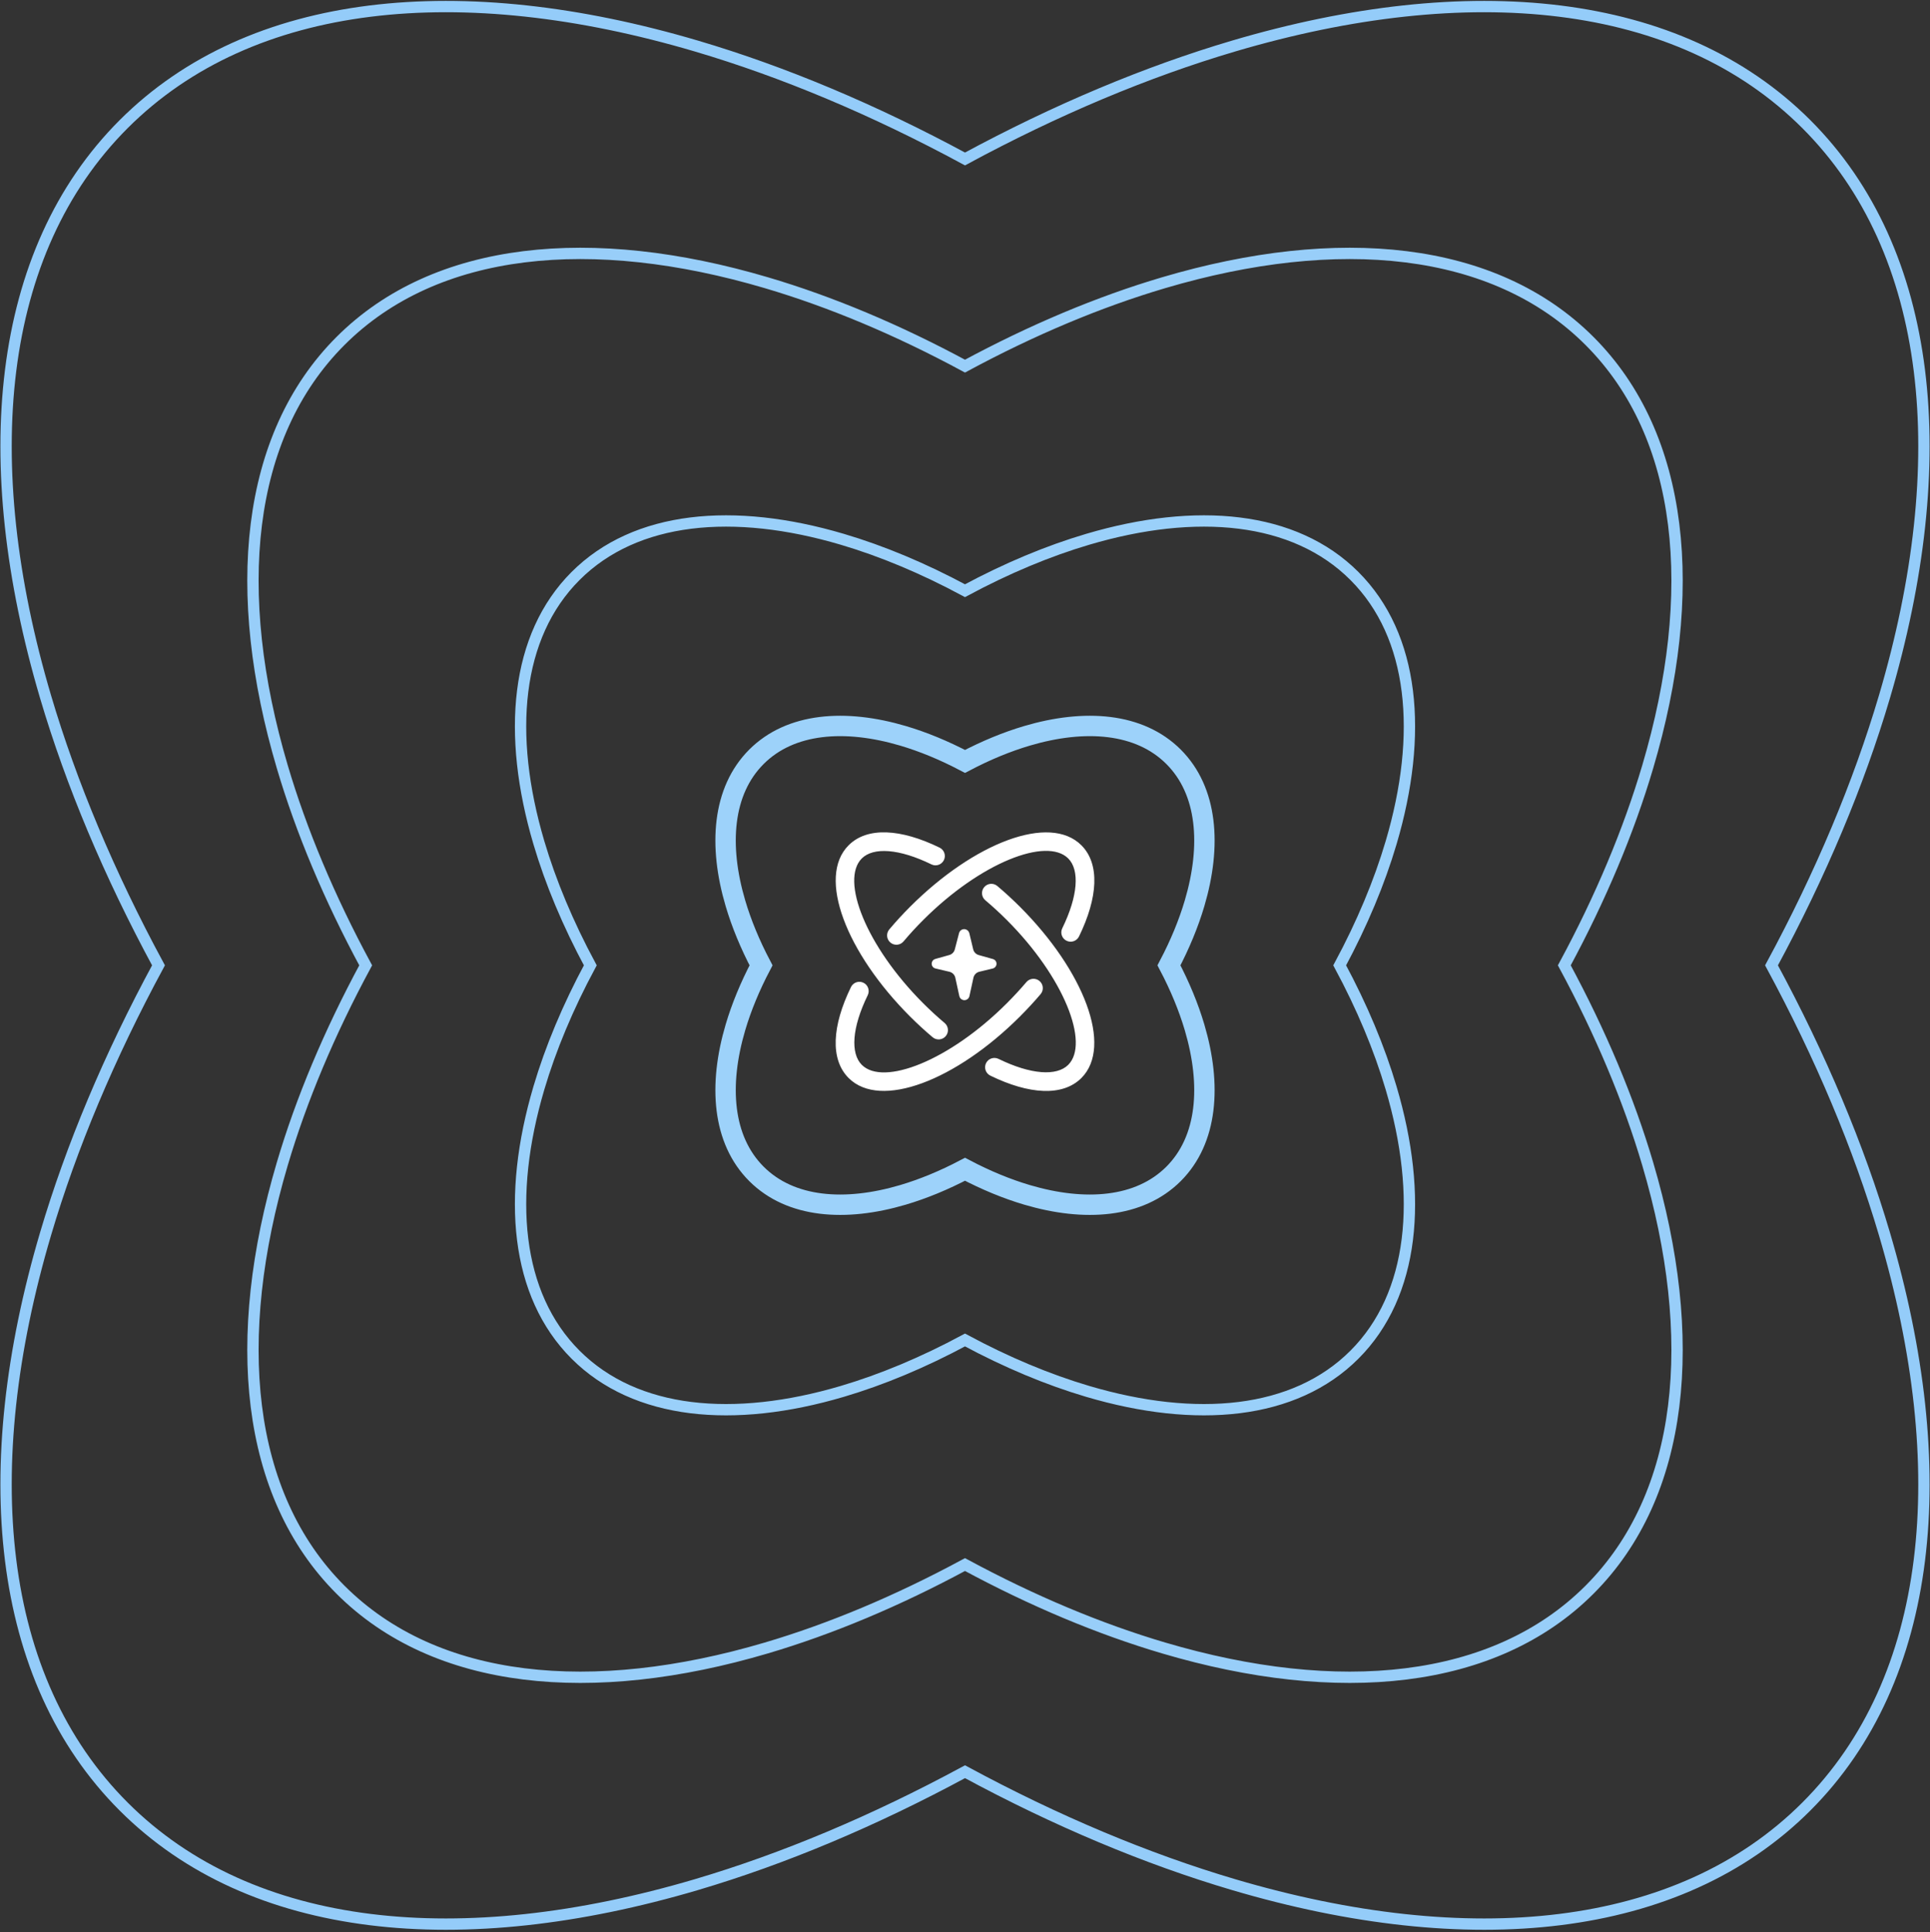
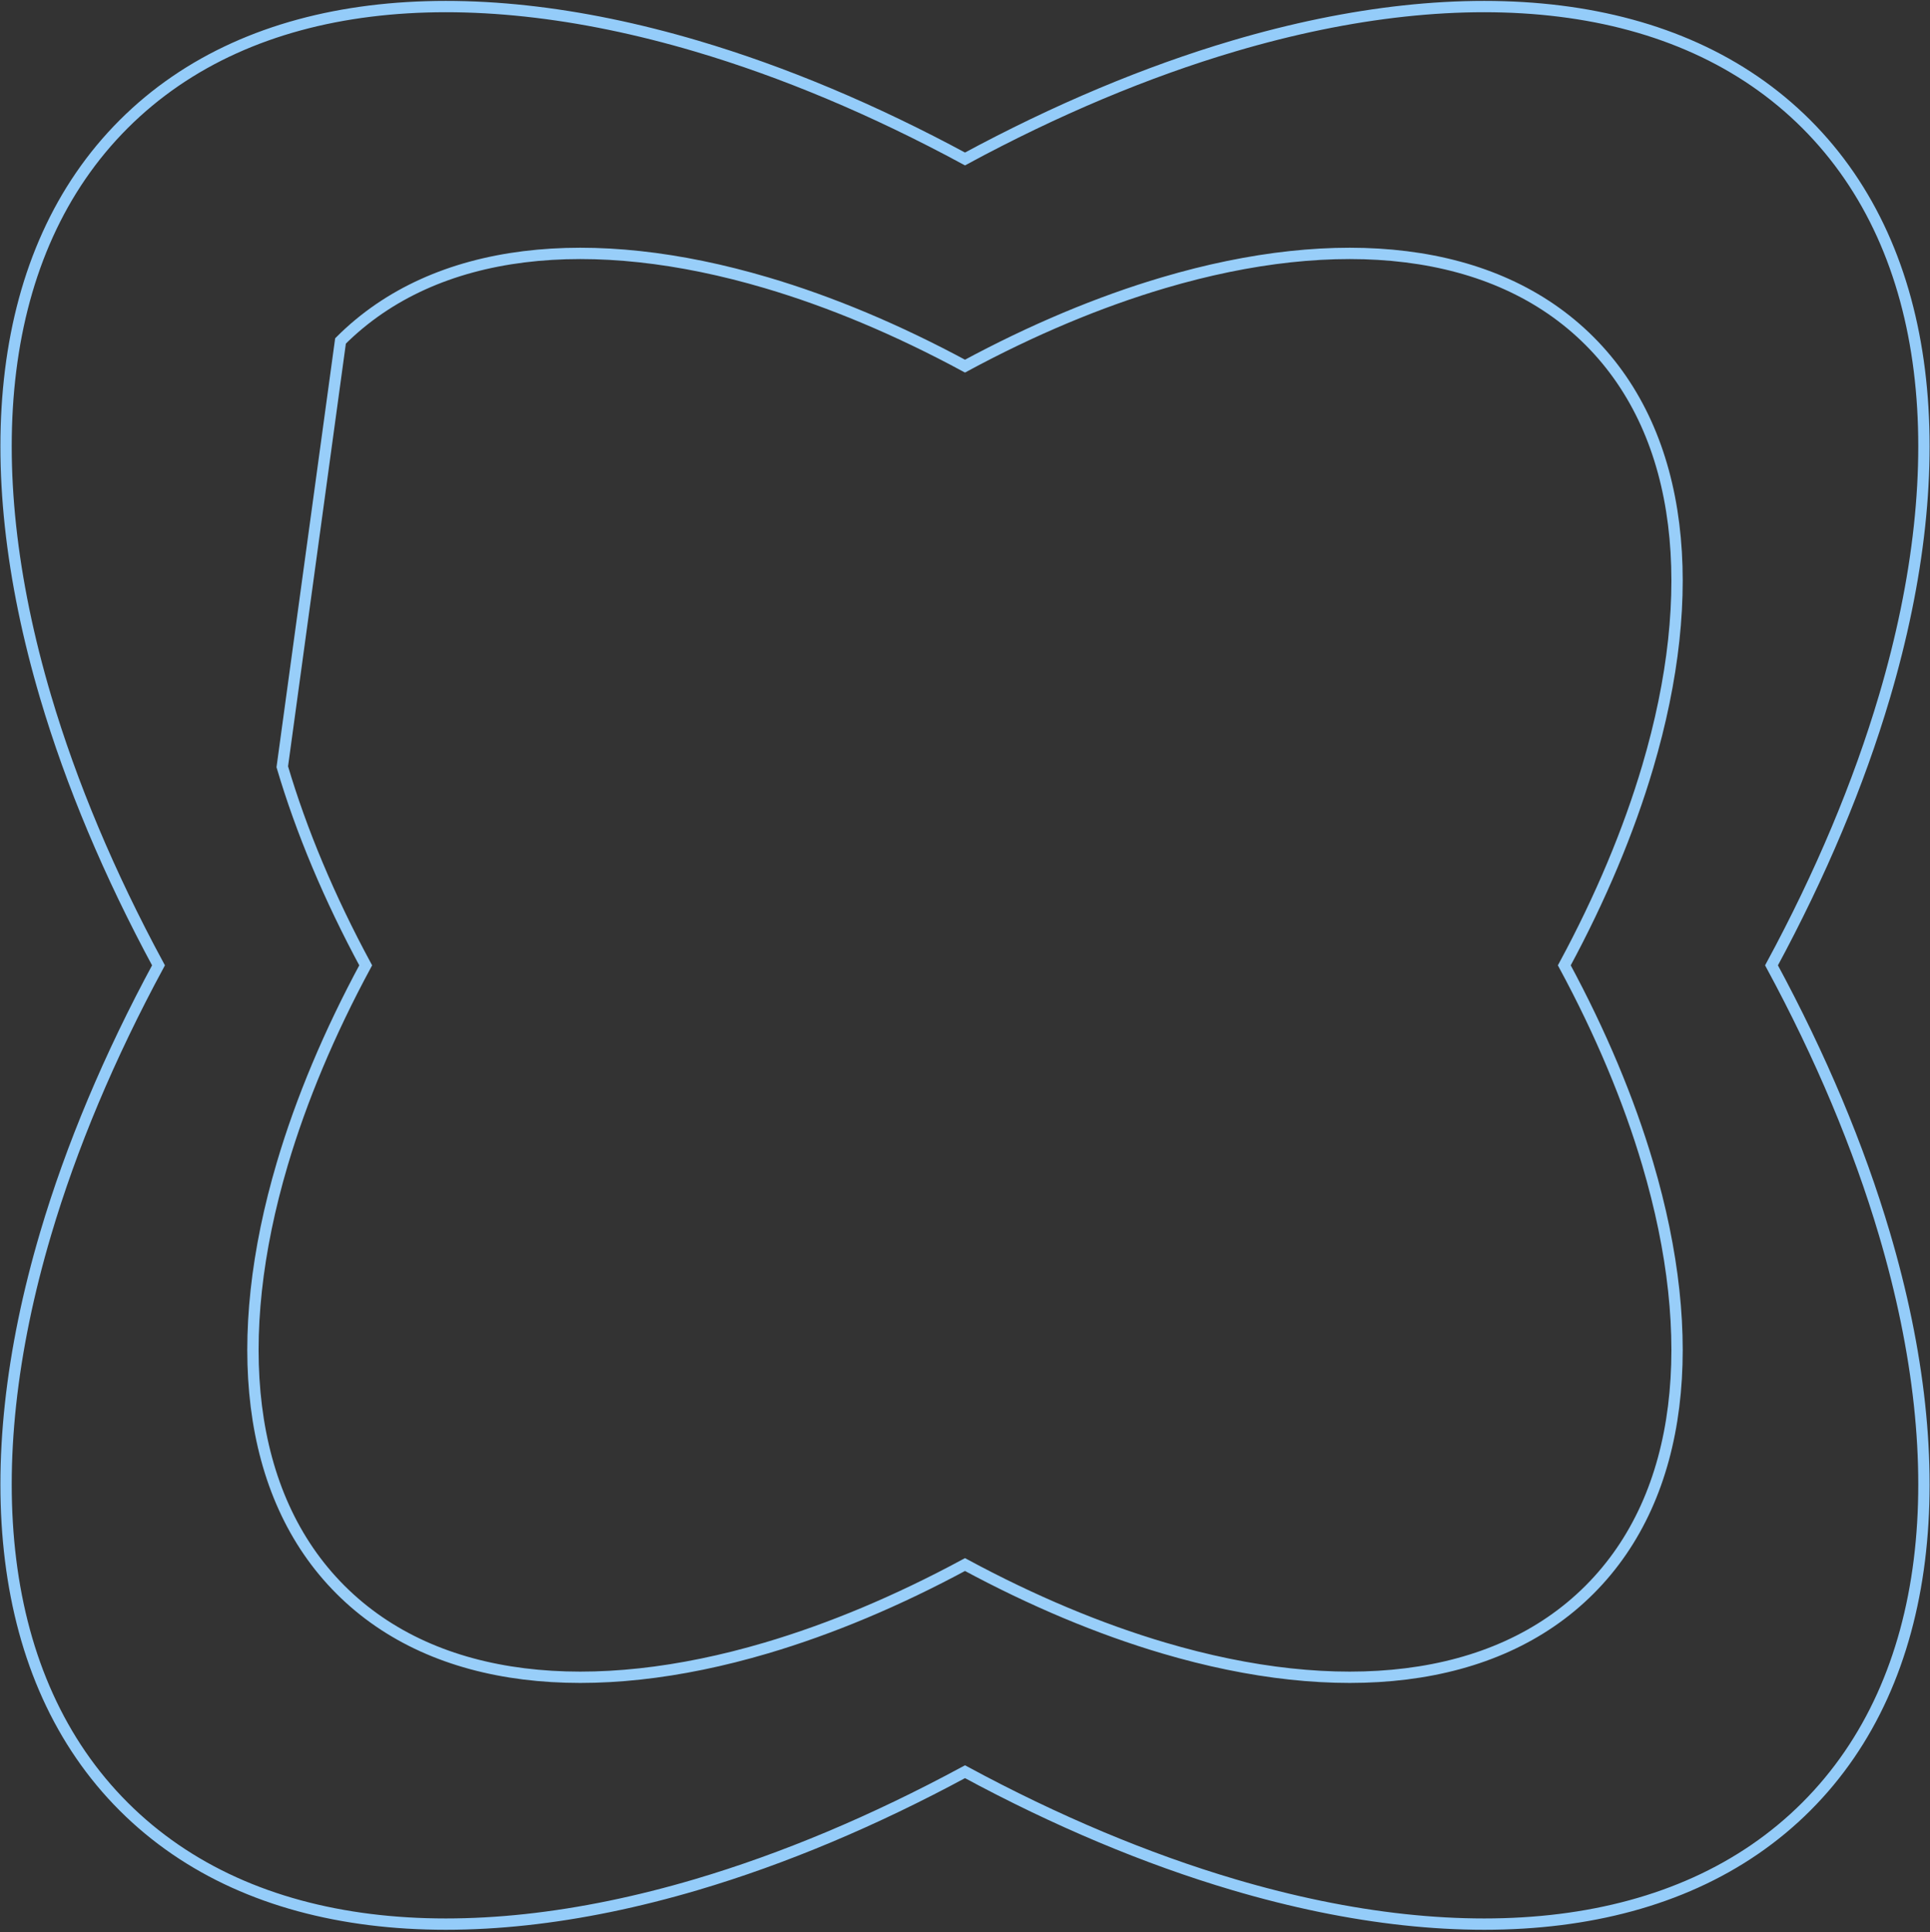
<svg xmlns="http://www.w3.org/2000/svg" width="796" height="797" viewBox="0 0 796 797" fill="none">
  <rect x="0" y="0" width="796" height="797" fill="#333333" stroke="none" />
-   <path d="M411.333 365.482C414.509 368.159 417.619 371.017 420.645 374.037C446.991 400.389 459.118 431.567 446.005 444.685C438.308 452.376 424.434 451.506 408.444 443.695C406.541 442.764 405.748 440.459 406.679 438.555C407.61 436.646 409.915 435.86 411.818 436.79C425.189 443.322 435.828 443.989 440.571 439.252C449.463 430.354 438.884 403.145 415.211 379.476C412.341 376.606 409.387 373.893 406.379 371.359C404.758 369.996 404.554 367.571 405.917 365.95C407.285 364.323 409.712 364.119 411.333 365.482ZM428.738 404.669C430.359 406.044 430.557 408.469 429.182 410.084C426.57 413.164 423.719 416.25 420.645 419.324C394.293 445.67 363.115 457.797 350.002 444.685C342.311 436.994 343.176 423.132 350.981 407.148C351.912 405.245 354.211 404.453 356.114 405.383C358.024 406.314 358.816 408.613 357.885 410.523C351.359 423.881 350.699 434.514 355.436 439.251C364.328 448.143 391.537 437.564 415.211 413.89C418.141 410.96 420.849 408.03 423.322 405.112C424.697 403.497 427.117 403.3 428.738 404.669ZM387.532 349.655C389.436 350.586 390.228 352.891 389.297 354.794C388.367 356.704 386.067 357.496 384.158 356.566C370.799 350.039 360.173 349.379 355.435 354.116C346.537 363.008 357.122 390.217 380.795 413.891C383.653 416.755 386.601 419.457 389.603 421.985C391.224 423.354 391.428 425.779 390.065 427.4C388.696 429.021 386.271 429.231 384.65 427.862C381.48 425.197 378.376 422.339 375.356 419.325C349.01 392.973 336.883 361.795 350.001 348.683C357.686 340.992 371.551 341.856 387.532 349.655ZM398.207 383.343C398.994 383.547 399.594 384.16 399.786 384.946L401.377 391.586C401.654 392.733 402.53 393.646 403.671 393.964L409.531 395.609C410.605 395.909 411.23 397.02 410.93 398.095C410.731 398.797 410.167 399.344 409.459 399.512L403.905 400.844C402.686 401.139 401.75 402.099 401.479 403.324L399.828 410.895C399.582 412.048 398.441 412.78 397.289 412.528C396.472 412.348 395.836 411.712 395.662 410.895L394.011 403.336C393.747 402.105 392.792 401.145 391.573 400.856L385.821 399.5C384.729 399.247 384.056 398.155 384.314 397.062C384.483 396.342 385.029 395.771 385.737 395.573L391.519 393.952C392.636 393.64 393.506 392.757 393.795 391.635L395.548 384.904C395.848 383.739 397.042 383.037 398.207 383.343ZM446.005 348.682C453.702 356.379 452.837 370.291 445.02 386.297C444.09 388.206 441.784 388.993 439.881 388.062C437.972 387.132 437.179 384.832 438.116 382.923C444.654 369.534 445.32 358.866 440.571 354.116C431.674 345.218 404.464 355.803 380.796 379.477C377.914 382.353 375.188 385.319 372.649 388.339C371.28 389.966 368.86 390.17 367.233 388.807C365.612 387.438 365.402 385.018 366.771 383.391C369.449 380.203 372.324 377.075 375.356 374.037C401.708 347.692 432.887 335.564 446.005 348.682Z" fill="white" />
-   <path d="M303.316 372.602C305.776 380.923 309.323 389.534 313.881 398.206C309.323 406.878 305.776 415.489 303.316 423.811C296.276 447.628 297.907 470.157 311.979 484.228C326.05 498.3 348.579 499.931 372.396 492.891C380.718 490.431 389.329 486.884 398.001 482.326C406.673 486.884 415.284 490.431 423.606 492.891C447.423 499.931 469.952 498.3 484.023 484.228C498.095 470.157 499.726 447.628 492.686 423.811C490.226 415.489 486.679 406.878 482.121 398.206C486.679 389.534 490.226 380.923 492.686 372.601C499.726 348.784 498.095 326.255 484.023 312.184C469.952 298.112 447.423 296.481 423.606 303.521C415.284 305.981 406.673 309.528 398.001 314.086C389.329 309.528 380.718 305.981 372.396 303.521C348.579 296.481 326.05 298.112 311.979 312.184C297.907 326.256 296.276 348.784 303.316 372.602Z" stroke="#9DD2FA" stroke-width="8.41" />
-   <path d="M222.247 347.579C227.093 363.972 234.216 381.019 243.46 398.206C234.216 415.394 227.093 432.44 222.247 448.834C209.02 493.582 212.633 534.06 237.389 558.816C262.145 583.572 302.623 587.185 347.371 573.958C363.764 569.112 380.811 561.988 397.998 552.745C415.185 561.988 432.232 569.112 448.626 573.958C493.374 587.185 533.852 583.572 558.608 558.816C583.364 534.06 586.977 493.582 573.75 448.834C568.904 432.44 561.78 415.394 552.537 398.206C561.78 381.019 568.904 363.972 573.75 347.579C586.977 302.831 583.364 262.353 558.608 237.597C533.852 212.841 493.374 209.228 448.626 222.455C432.232 227.301 415.185 234.424 397.998 243.668C380.811 234.424 363.764 227.301 347.371 222.455C302.623 209.228 262.145 212.841 237.389 237.597C212.633 262.353 209.02 302.831 222.247 347.579Z" stroke="#9AD0FA" stroke-width="4.672" />
-   <path d="M116.42 316.297C124.255 342.803 135.808 370.389 150.823 398.207C135.808 426.024 124.255 453.61 116.42 480.117C95.186 551.949 101.126 616.457 140.438 655.769C179.75 695.081 244.258 701.021 316.09 679.787C342.597 671.952 370.183 660.399 398 645.385C425.818 660.399 453.404 671.952 479.911 679.787C551.743 701.021 616.251 695.081 655.563 655.769C694.875 616.457 700.815 551.949 679.581 480.117C671.746 453.61 660.193 426.024 645.178 398.207C660.193 370.389 671.746 342.803 679.581 316.296C700.815 244.464 694.875 179.956 655.563 140.644C616.251 101.332 551.743 95.392 479.911 116.626C453.404 124.461 425.818 136.014 398 151.029C370.183 136.014 342.597 124.461 316.09 116.626C244.258 95.393 179.75 101.332 140.438 140.644C101.126 179.956 95.186 244.464 116.42 316.297Z" stroke="#98CEF9" stroke-width="4.672" />
+   <path d="M116.42 316.297C124.255 342.803 135.808 370.389 150.823 398.207C135.808 426.024 124.255 453.61 116.42 480.117C95.186 551.949 101.126 616.457 140.438 655.769C179.75 695.081 244.258 701.021 316.09 679.787C342.597 671.952 370.183 660.399 398 645.385C425.818 660.399 453.404 671.952 479.911 679.787C551.743 701.021 616.251 695.081 655.563 655.769C694.875 616.457 700.815 551.949 679.581 480.117C671.746 453.61 660.193 426.024 645.178 398.207C660.193 370.389 671.746 342.803 679.581 316.296C700.815 244.464 694.875 179.956 655.563 140.644C616.251 101.332 551.743 95.392 479.911 116.626C453.404 124.461 425.818 136.014 398 151.029C370.183 136.014 342.597 124.461 316.09 116.626C244.258 95.393 179.75 101.332 140.438 140.644Z" stroke="#98CEF9" stroke-width="4.672" />
  <path d="M18.795 287.438C29.388 323.274 45.028 360.582 65.366 398.206C45.028 435.83 29.388 473.138 18.795 508.974C-9.824 605.791 -1.739 692.466 51.001 745.206C103.741 797.946 190.416 806.031 287.233 777.412C323.069 766.819 360.377 751.18 398.001 730.841C435.625 751.18 472.933 766.819 508.769 777.412C605.586 806.031 692.261 797.946 745.001 745.206C797.741 692.466 805.826 605.791 777.207 508.974C766.614 473.138 750.974 435.83 730.636 398.206C750.974 360.582 766.614 323.274 777.207 287.438C805.826 190.621 797.741 103.946 745.001 51.206C692.261 -1.534 605.586 -9.619 508.769 19C472.933 29.593 435.625 45.233 398.001 65.571C360.377 45.233 323.069 29.593 287.233 19C190.416 -9.619 103.741 -1.534 51.001 51.206C-1.739 103.946 -9.824 190.621 18.795 287.438Z" stroke="#94CCF9" stroke-width="4.672" />
</svg>